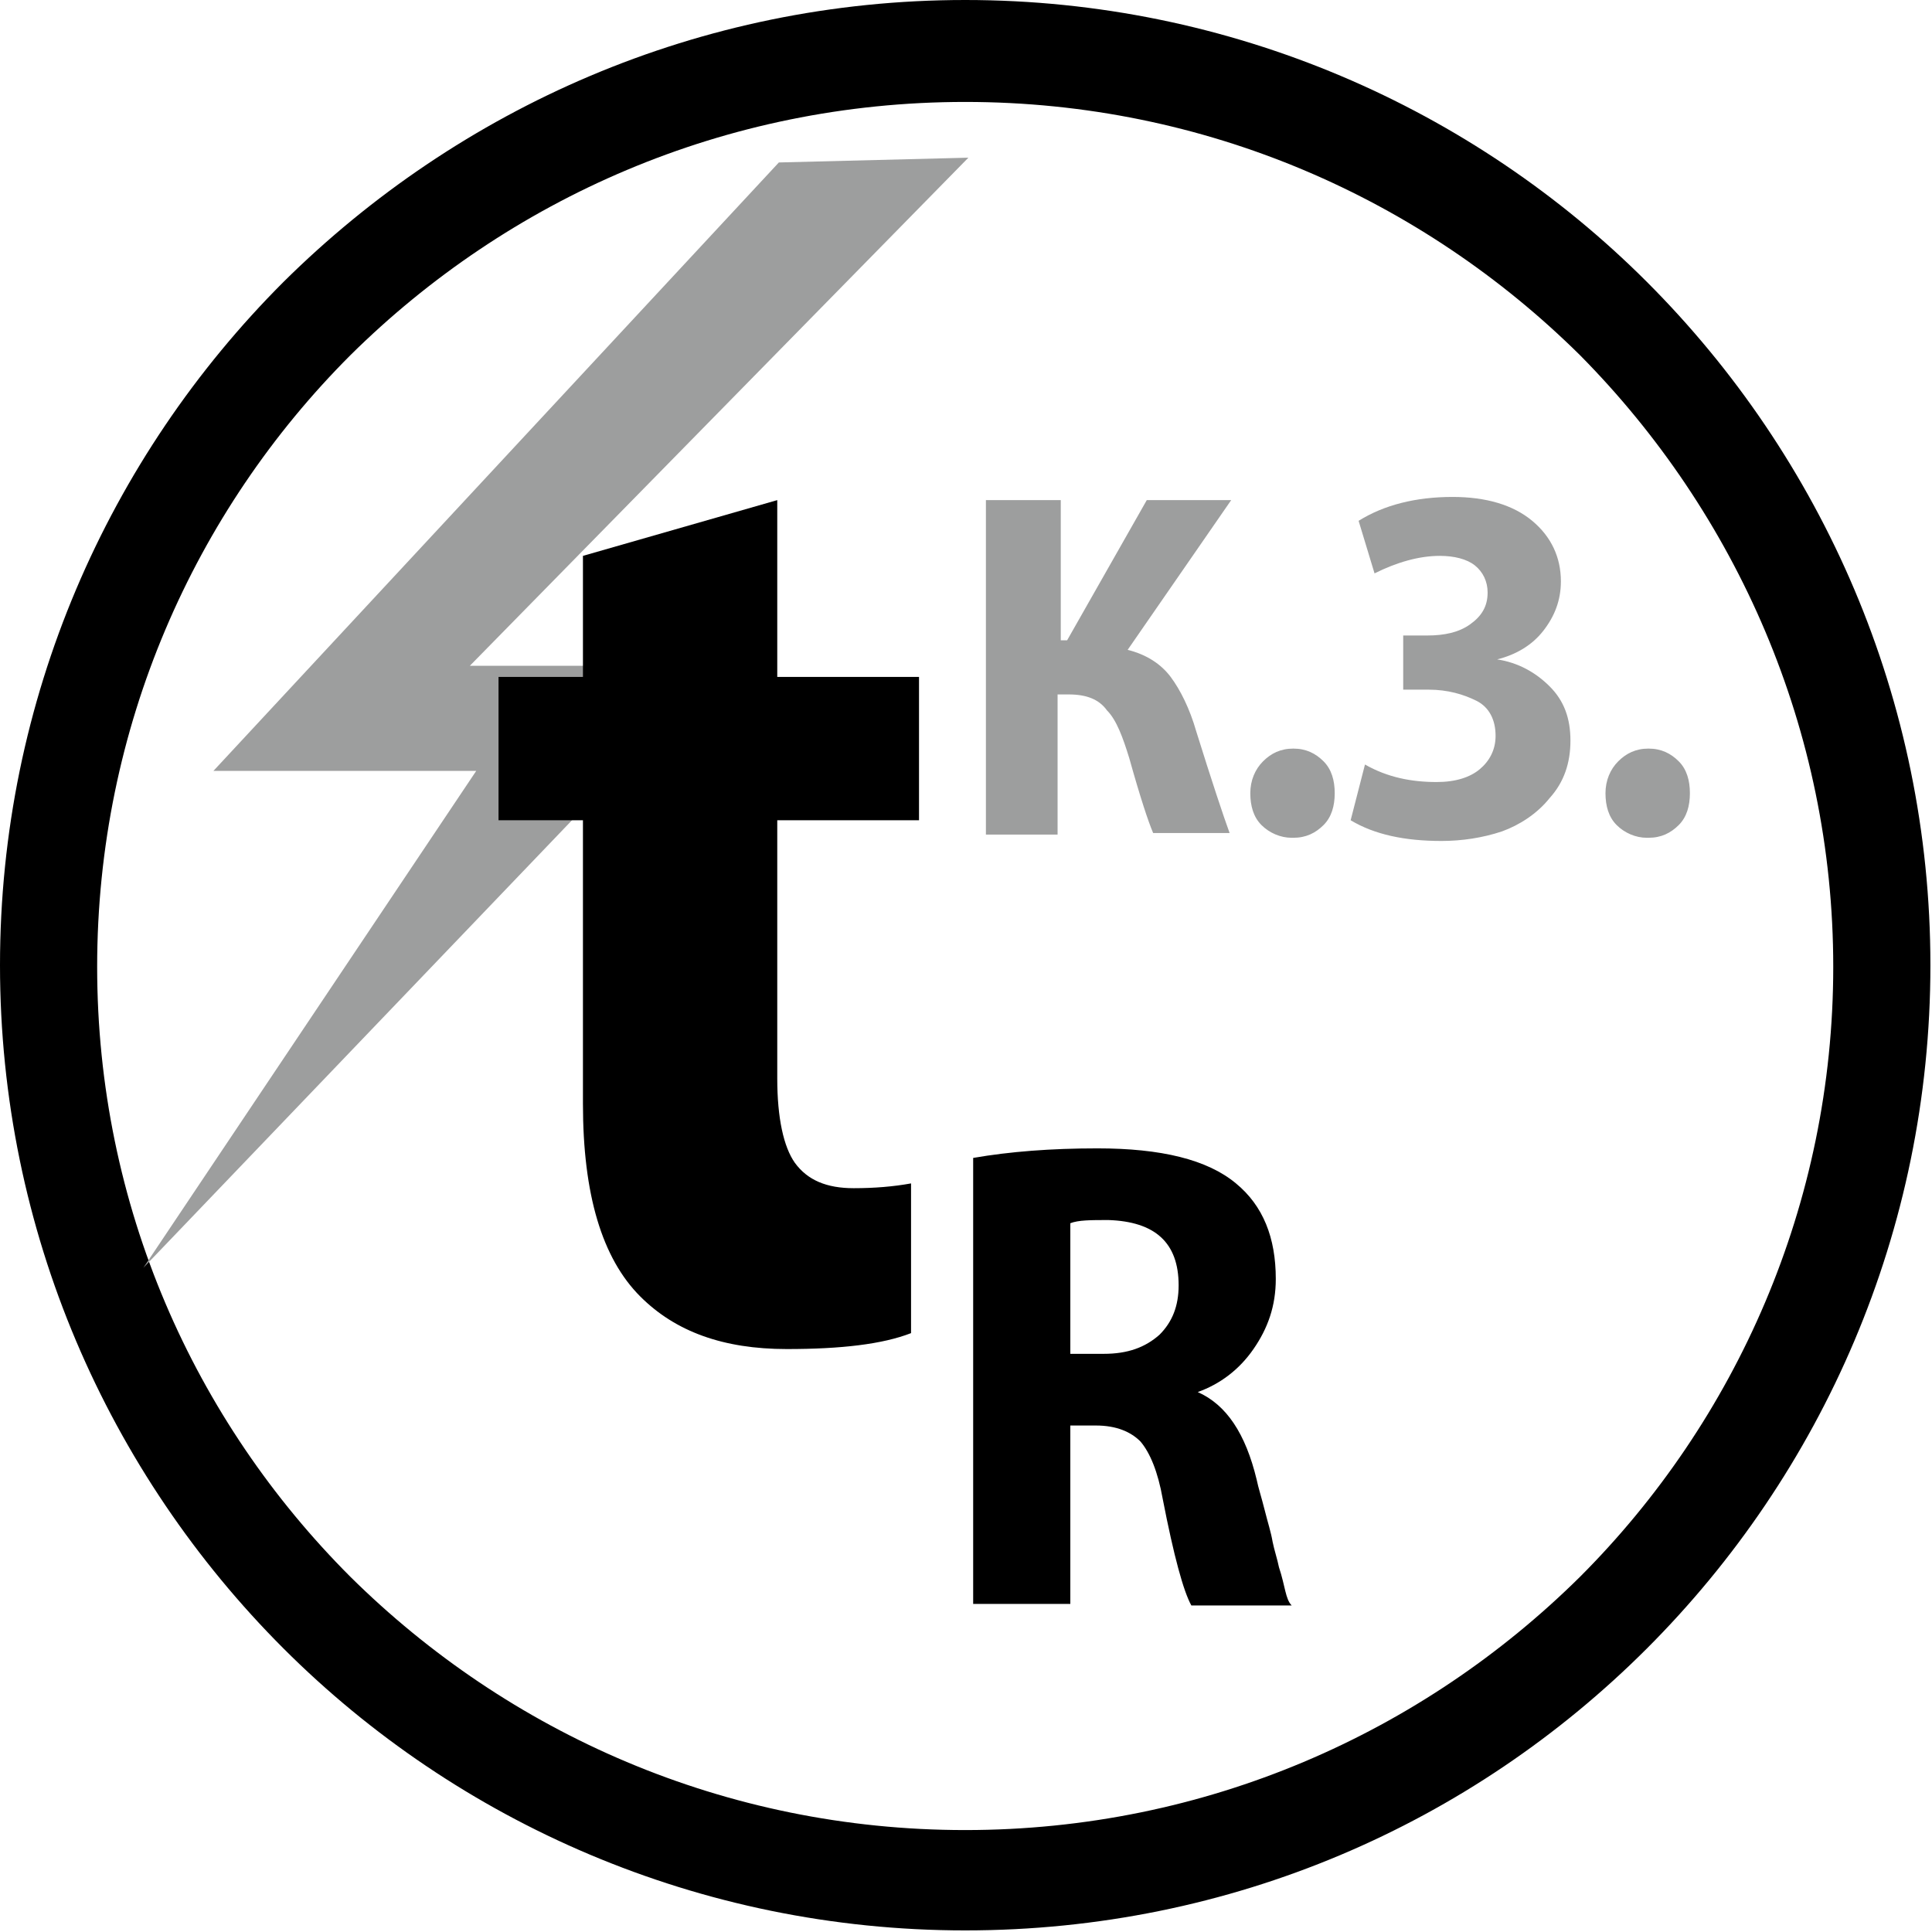
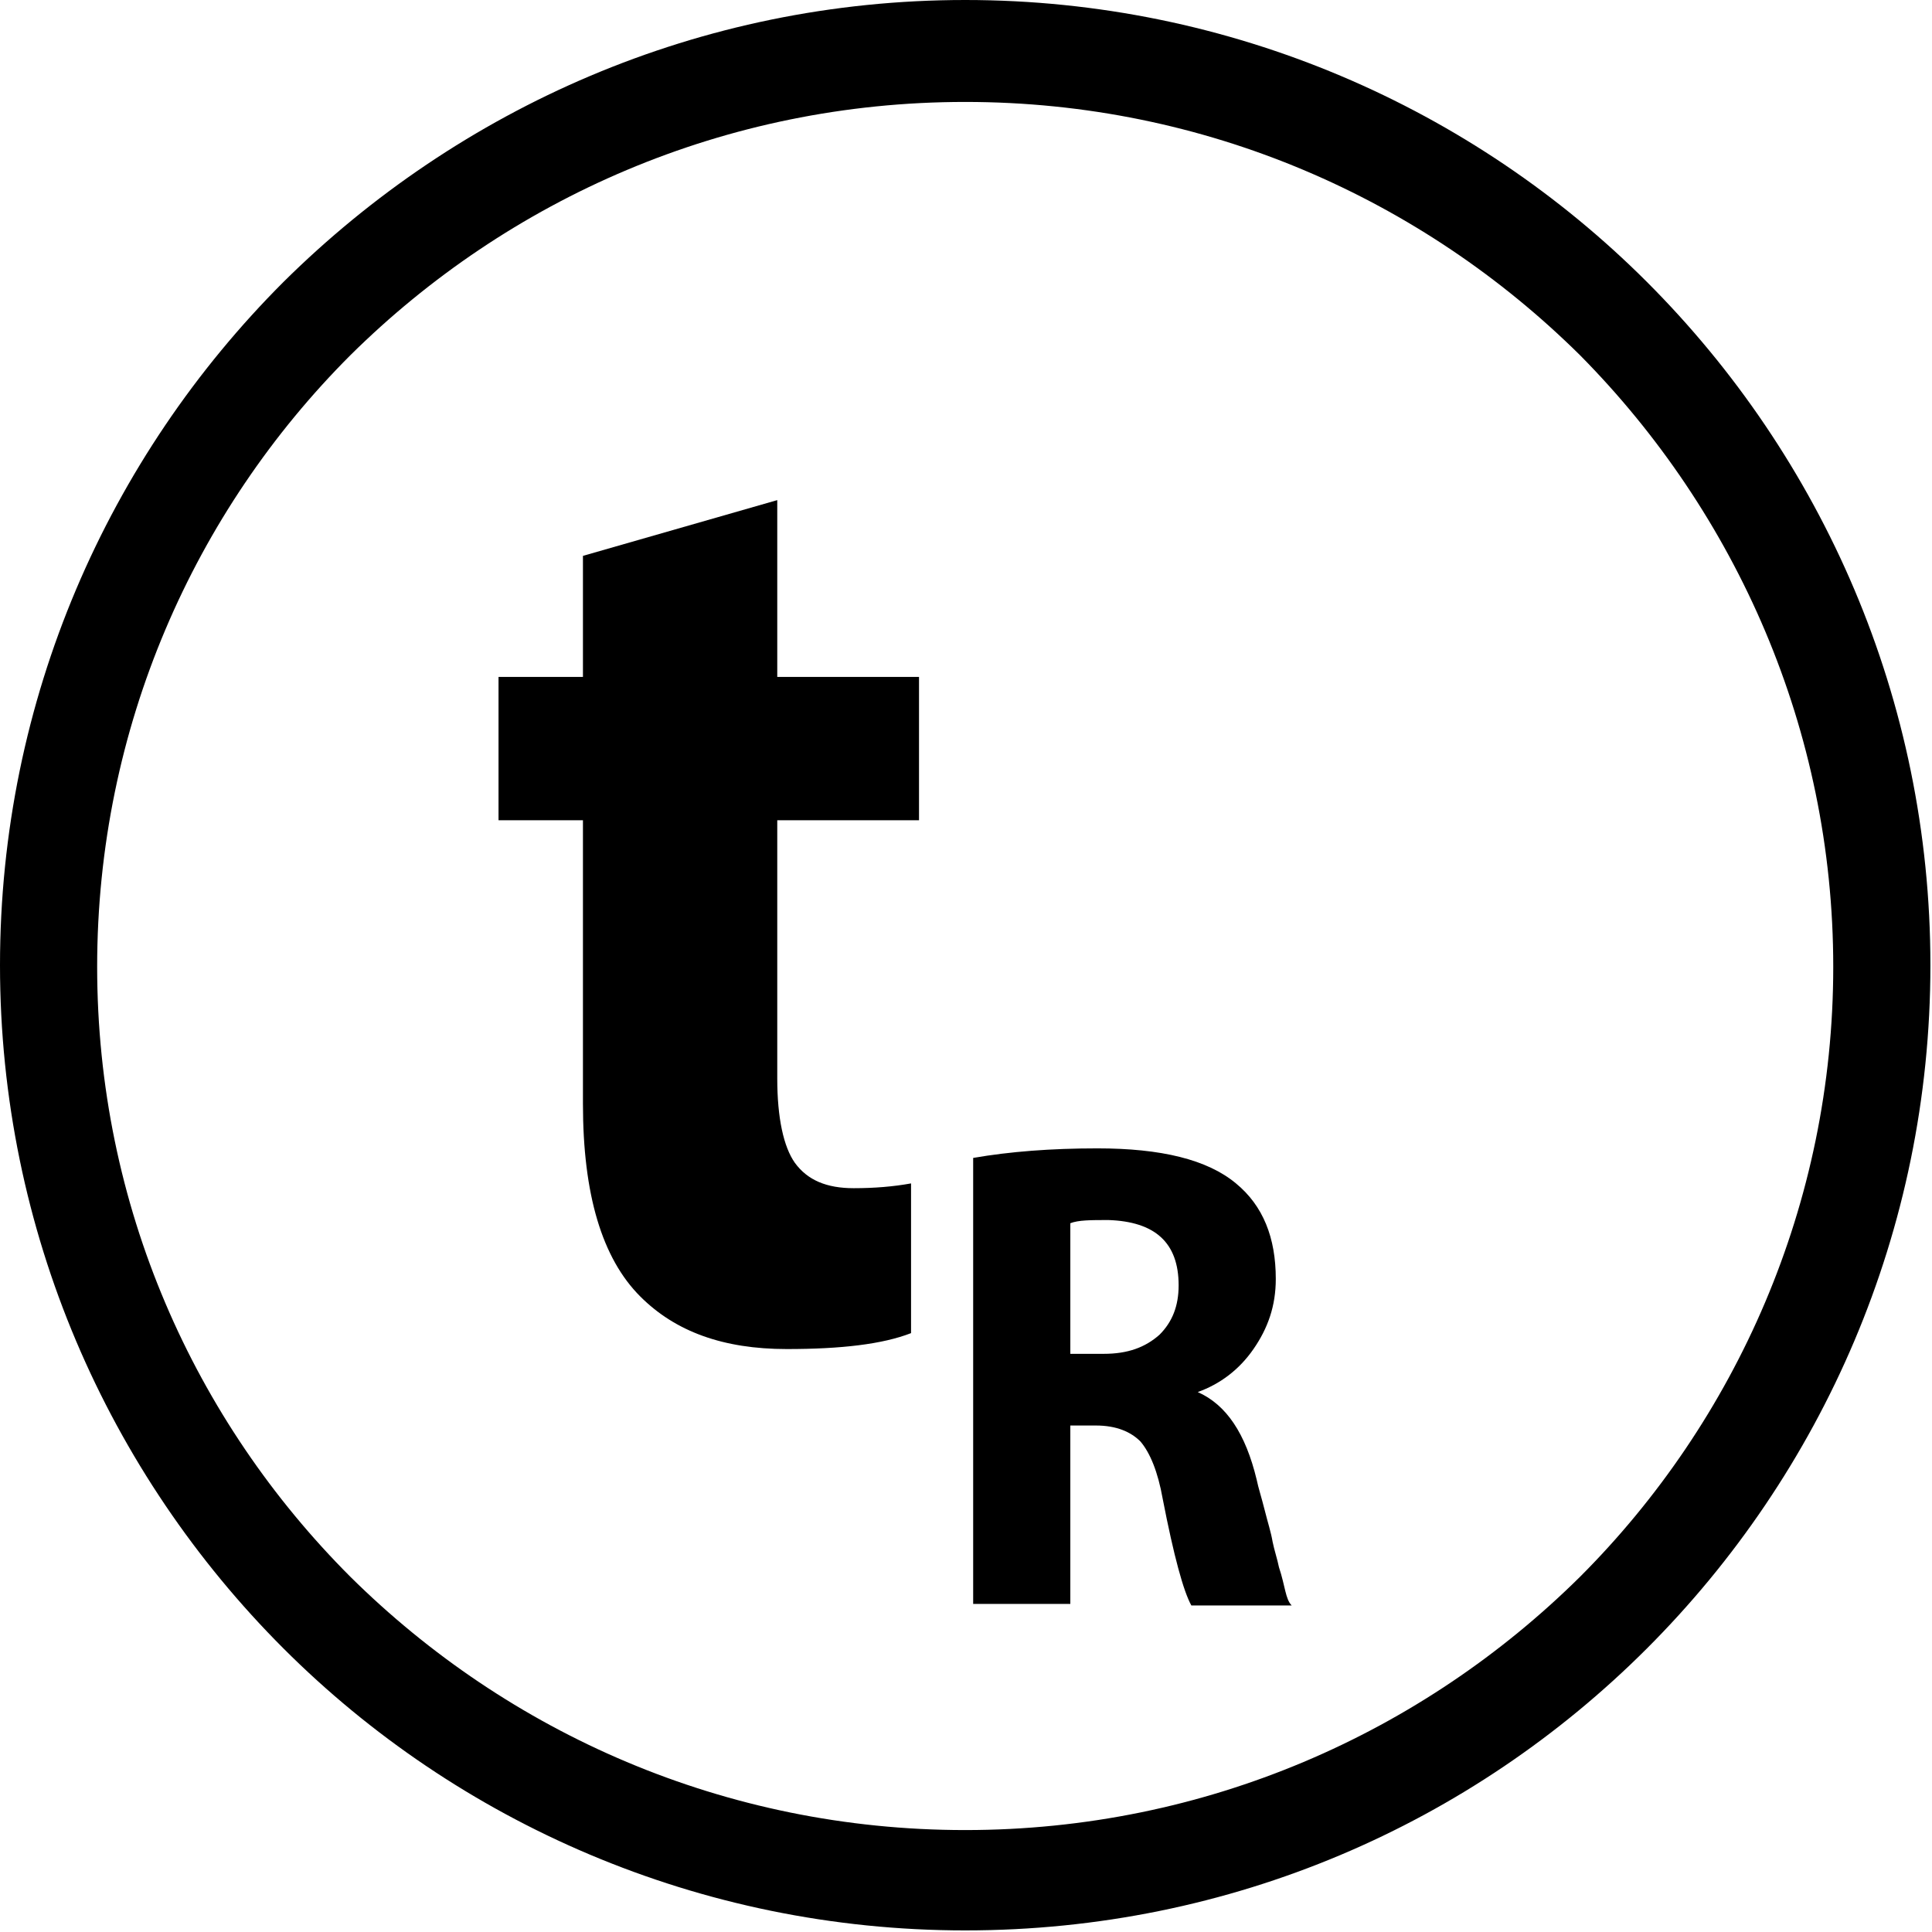
<svg xmlns="http://www.w3.org/2000/svg" id="_Слой_2" viewBox="0 0 12.13 12.13">
  <defs>
    <style>.cls-1{fill:#9d9e9e;}.cls-1,.cls-2{fill-rule:evenodd;}</style>
  </defs>
  <g id="svg11">
    <g id="Layer1000">
      <path id="path2" class="cls-2" d="M6.06,0c1.67,0,3.19,.68,4.28,1.77,1.1,1.1,1.78,2.62,1.78,4.29s-.68,3.19-1.78,4.29c-1.1,1.1-2.61,1.77-4.28,1.77s-3.19-.68-4.28-1.77c-1.1-1.1-1.78-2.62-1.78-4.29S.68,2.87,1.78,1.77C2.88,.68,4.39,0,6.06,0Zm3.86,2.23c-.99-.98-2.35-1.59-3.86-1.59s-2.87,.61-3.86,1.59c-.98,.98-1.59,2.34-1.59,3.84s.61,2.85,1.59,3.83c.99,.98,2.35,1.59,3.86,1.59s2.87-.61,3.86-1.59c.98-.98,1.59-2.34,1.59-3.83s-.61-2.85-1.59-3.84h0Z" />
-       <path id="path4" class="cls-1" d="M6.21,3.14h.45v.88h.04l.5-.88h.53l-.65,.94c.12,.03,.21,.09,.27,.17,.06,.08,.12,.2,.16,.34,.1,.32,.17,.53,.21,.64h-.48c-.03-.07-.08-.22-.15-.47-.04-.13-.08-.24-.14-.3-.05-.07-.13-.1-.24-.1h-.07v.88h-.45V3.14Zm1.9,2.12h0c-.07,0-.14-.03-.19-.08-.05-.05-.07-.12-.07-.2s.03-.15,.08-.2c.05-.05,.11-.08,.19-.08s.14,.03,.19,.08c.05,.05,.07,.12,.07,.2s-.02,.15-.07,.2c-.05,.05-.11,.08-.19,.08h0Zm.52-1.66l-.1-.33c.16-.1,.36-.15,.59-.15,.21,0,.38,.05,.5,.15,.12,.1,.18,.23,.18,.38,0,.12-.04,.22-.11,.31-.07,.09-.17,.15-.29,.18h0c.13,.02,.24,.08,.33,.17,.09,.09,.13,.2,.13,.34s-.04,.26-.13,.36c-.08,.1-.19,.17-.3,.21-.12,.04-.25,.06-.38,.06-.23,0-.42-.04-.57-.13l.09-.35c.14,.08,.29,.11,.45,.11,.12,0,.21-.03,.27-.08,.06-.05,.1-.12,.1-.21,0-.1-.04-.18-.12-.22-.08-.04-.18-.07-.3-.07h-.16v-.34h.15c.11,0,.2-.02,.27-.07,.07-.05,.11-.11,.11-.2,0-.07-.03-.13-.08-.17-.05-.04-.13-.06-.22-.06-.13,0-.27,.04-.41,.11h0Zm1.71,1.66h0c-.07,0-.14-.03-.19-.08-.05-.05-.07-.12-.07-.2s.03-.15,.08-.2c.05-.05,.11-.08,.19-.08s.14,.03,.19,.08c.05,.05,.07,.12,.07,.2s-.02,.15-.07,.2c-.05,.05-.11,.08-.19,.08h0Z" />
-       <path id="path6" class="cls-1" d="M6.08,.99l-1.19,.03L1.34,4.84h1.65L.9,7.96l3.62-3.78h-1.57L6.08,.99Z" />
      <path id="path8" class="cls-2" d="M3.66,3.49l1.22-.35v1.11h.89v.9h-.89v1.62c0,.25,.04,.43,.11,.53,.08,.11,.2,.16,.37,.16,.13,0,.25-.01,.36-.03v.94c-.18,.07-.44,.1-.78,.1-.4,0-.7-.11-.92-.33-.24-.24-.36-.64-.36-1.21v-1.78h-.53v-.9h.53v-.76Zm2.45,6.59v-2.81c.23-.04,.49-.06,.78-.06,.4,0,.69,.07,.87,.22,.17,.14,.25,.34,.25,.6,0,.17-.05,.31-.14,.44-.09,.13-.21,.22-.35,.27h0c.18,.08,.3,.26,.37,.55,.01,.05,.03,.11,.05,.19,.02,.08,.04,.14,.05,.2,.01,.05,.03,.11,.04,.16,.02,.06,.03,.11,.04,.15,.01,.04,.02,.07,.04,.09h-.63c-.05-.09-.11-.31-.18-.67-.03-.17-.08-.29-.14-.36-.06-.06-.15-.1-.28-.1h-.16v1.12h-.61Zm.61-2.39v.81h.21c.15,0,.26-.04,.35-.12,.08-.08,.12-.18,.12-.31,0-.27-.15-.4-.44-.41-.11,0-.19,0-.24,.02h0Z" />
    </g>
  </g>
</svg>